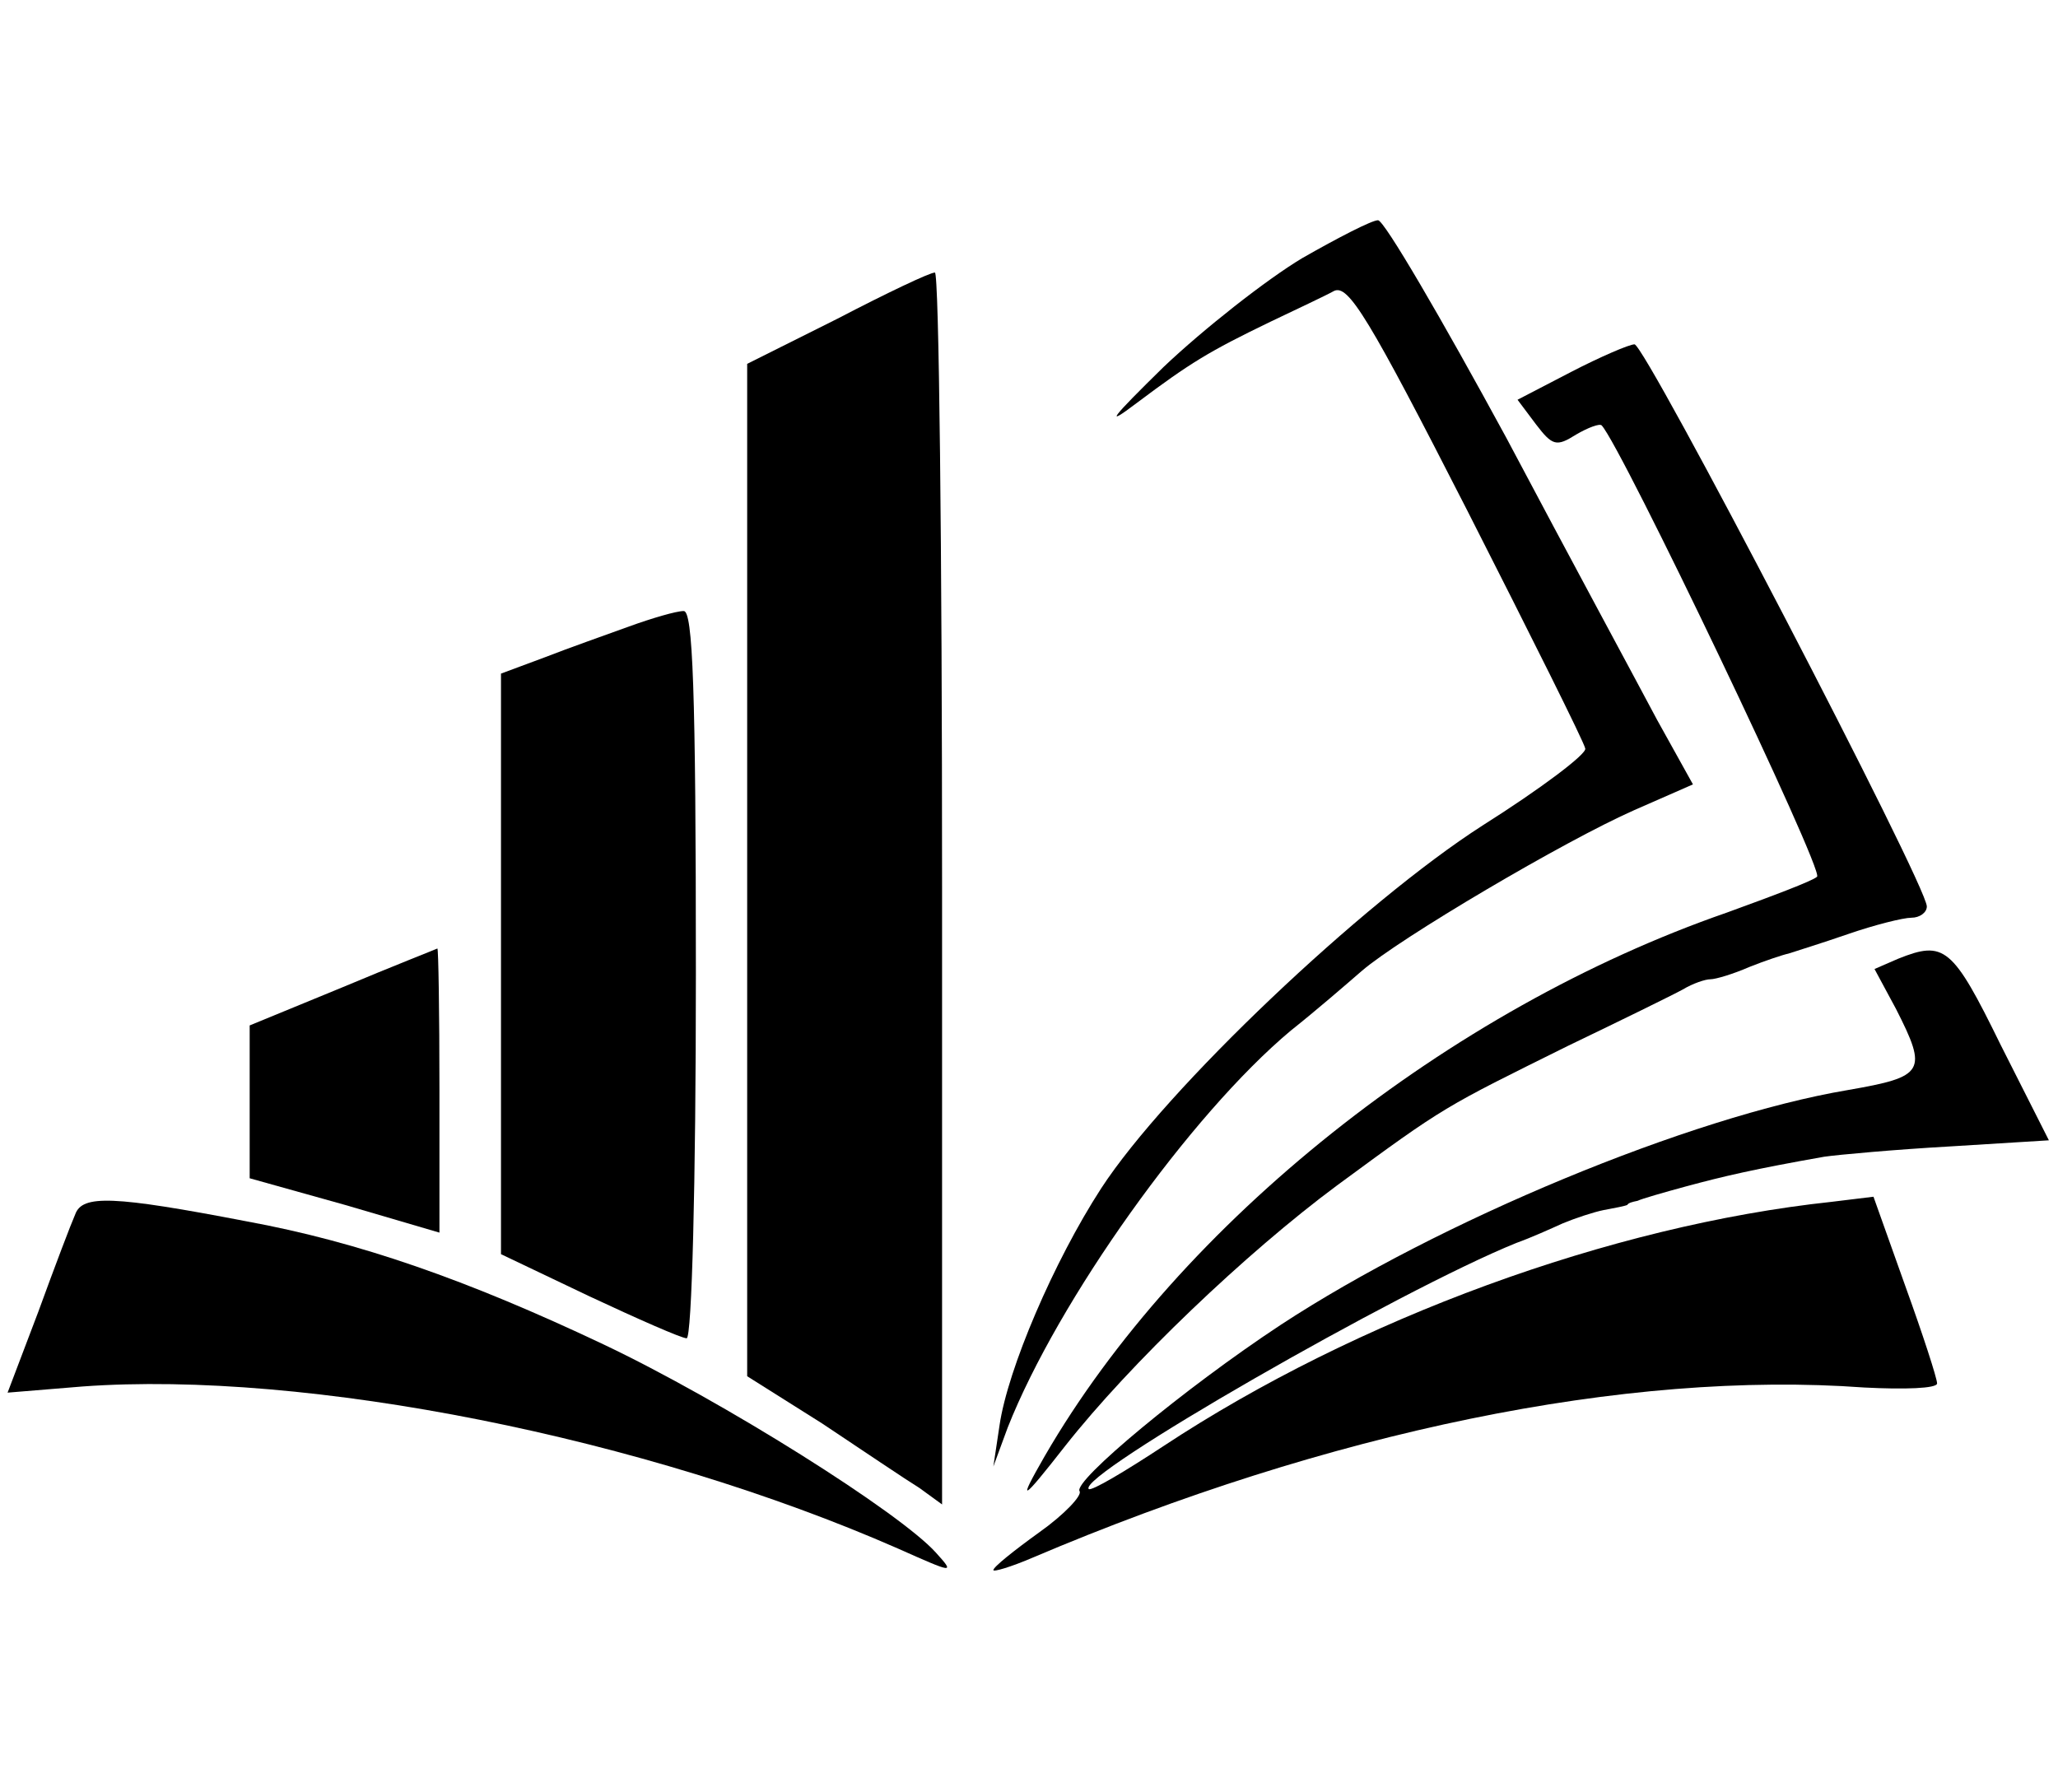
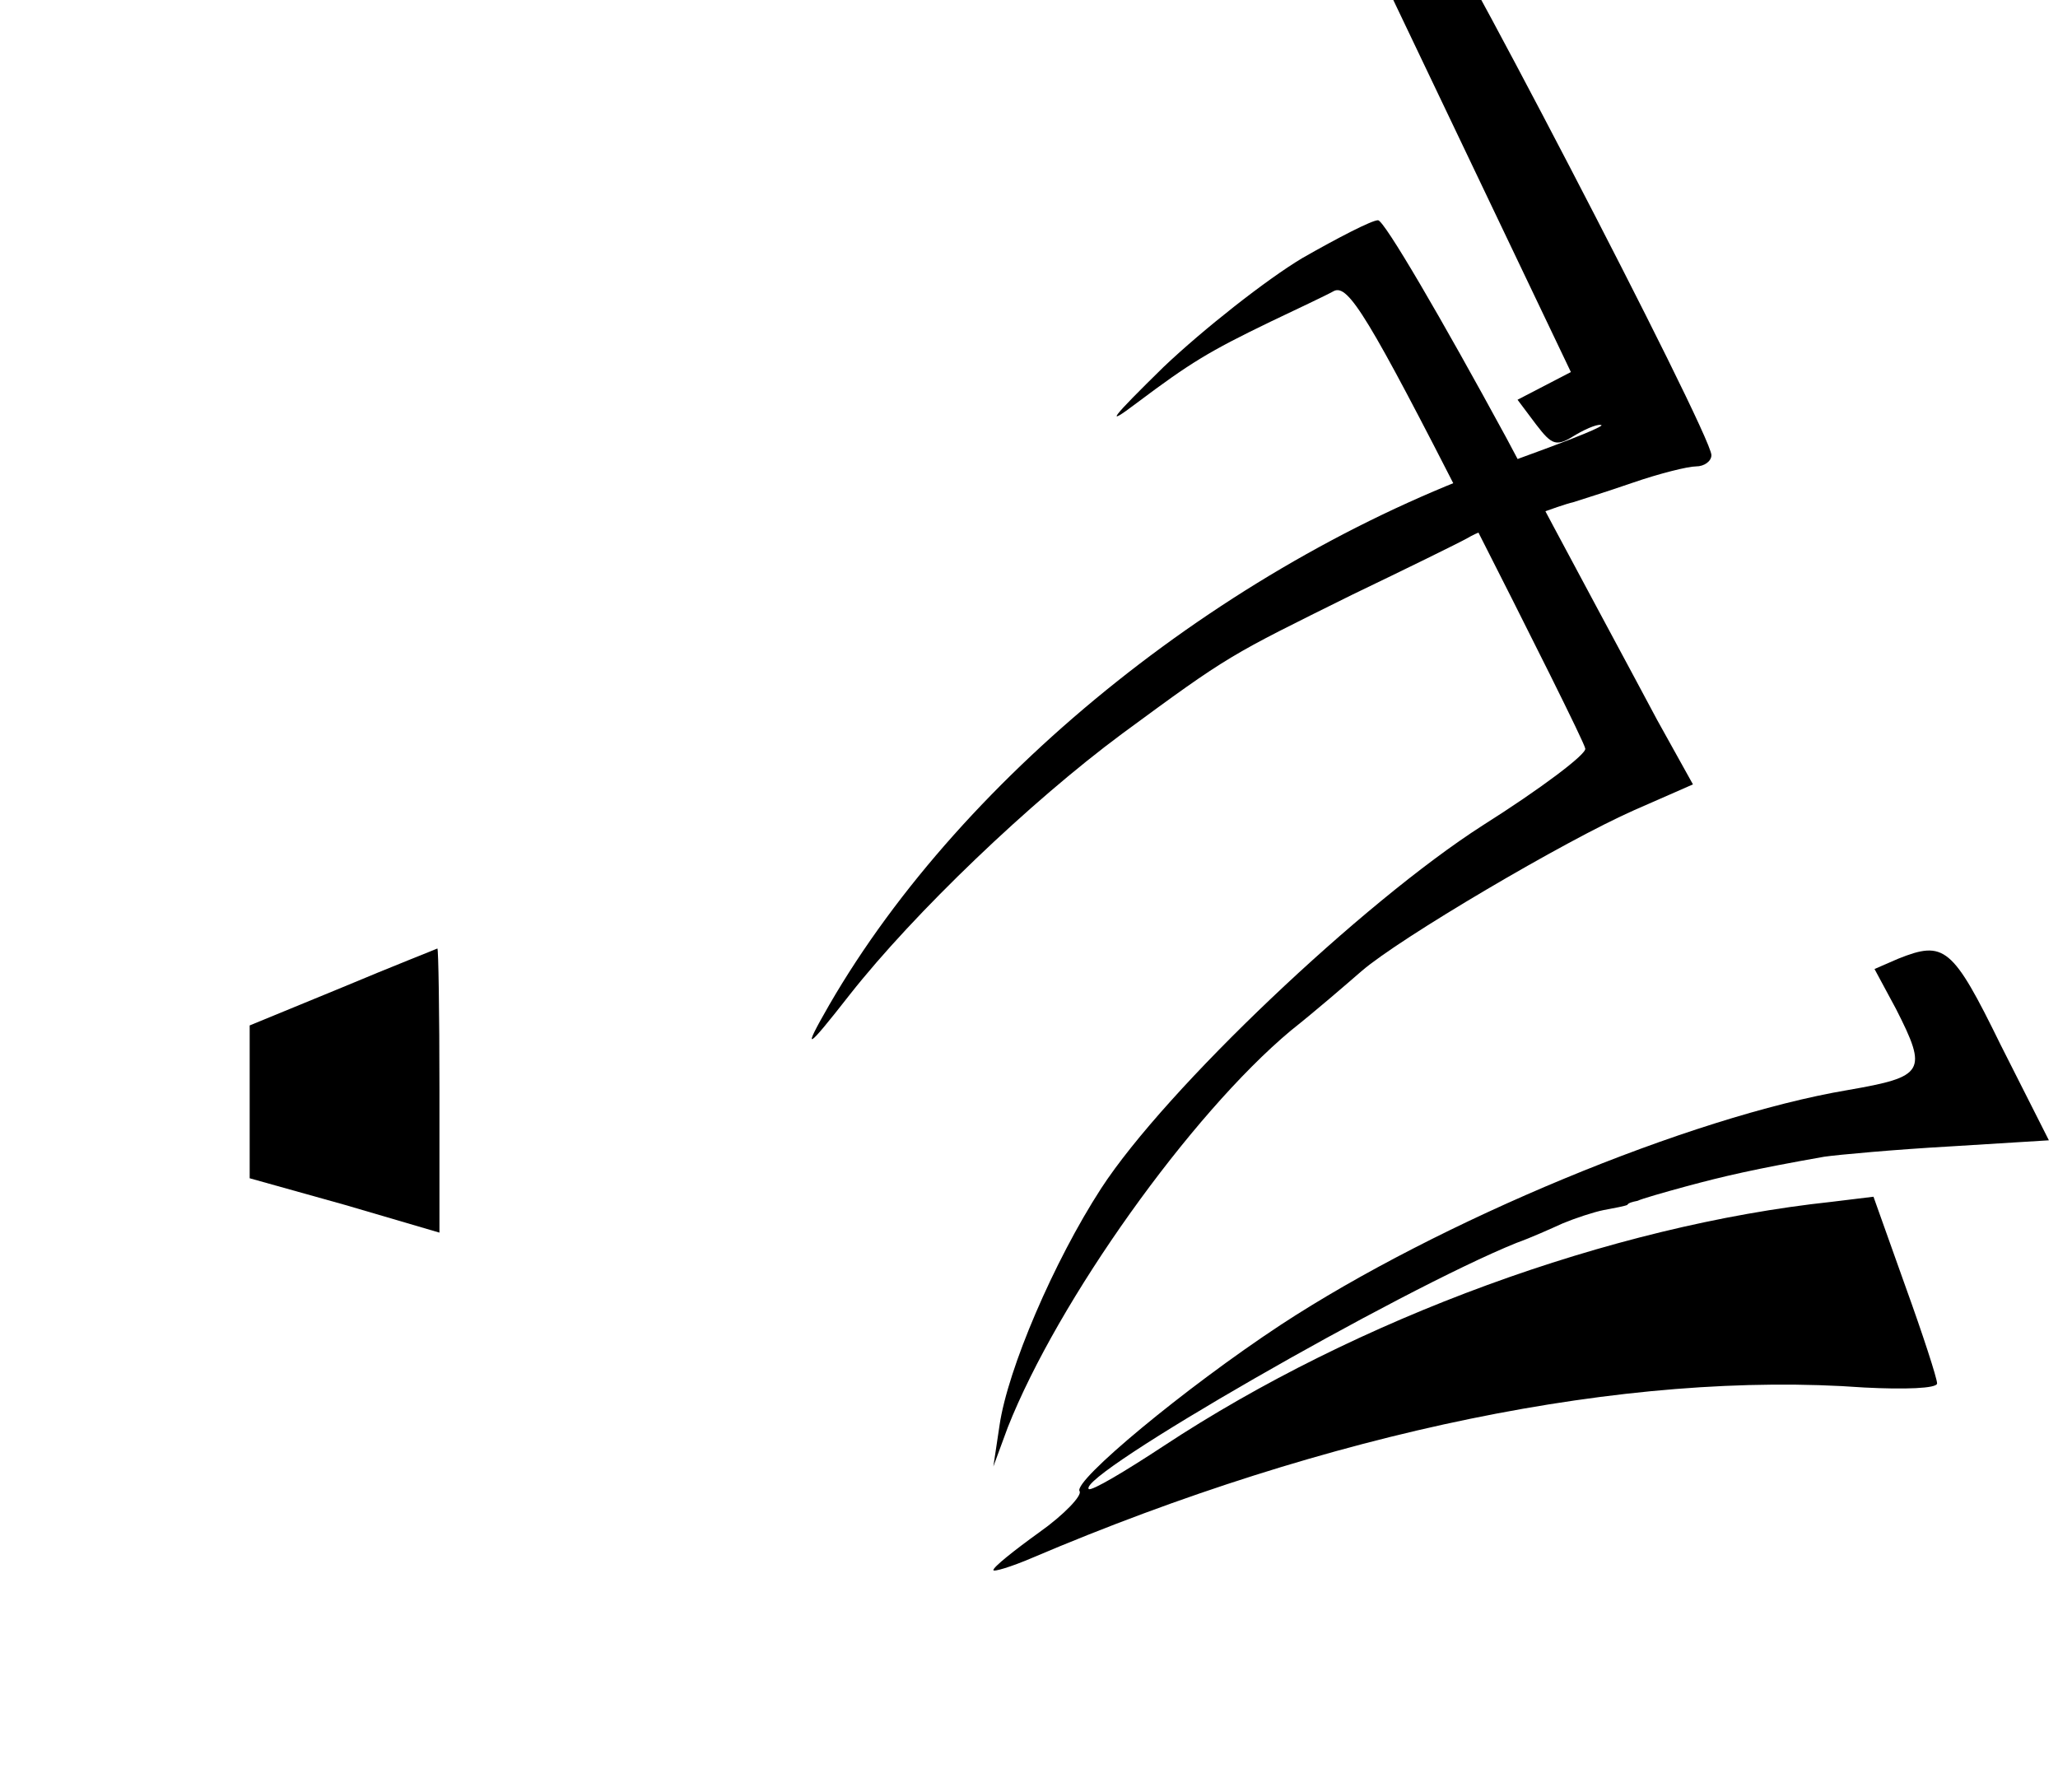
<svg xmlns="http://www.w3.org/2000/svg" width="100%" height="100%" viewBox="0 0 1130 984" version="1.1" xml:space="preserve" style="fill-rule:evenodd;clip-rule:evenodd;stroke-linejoin:round;stroke-miterlimit:2;">
  <g>
    <g>
      <path d="M714.966,141.776c-19.713,11.828 -54.07,38.863 -76.036,59.703c-28.725,28.162 -33.231,33.794 -14.644,19.713c29.288,-21.966 39.426,-28.162 73.22,-44.495c14.081,-6.759 29.851,-14.081 34.92,-16.897c7.885,-3.943 19.15,14.644 73.22,120.532c34.92,68.714 64.209,127.291 64.772,130.67c1.126,2.816 -24.219,21.966 -56.323,42.242c-65.898,42.242 -174.039,144.751 -209.523,199.384c-25.909,39.99 -51.254,99.129 -55.76,130.107l-3.379,22.529l7.885,-21.403c27.598,-69.841 100.255,-171.786 155.452,-217.971c13.518,-10.701 30.415,-25.345 38.863,-32.668c20.84,-18.023 111.52,-71.531 149.82,-88.428l32.104,-14.081l-19.713,-35.484c-10.138,-19.15 -47.875,-88.991 -82.795,-154.889c-35.484,-65.335 -67.025,-119.405 -70.404,-119.405c-3.379,0 -21.966,9.575 -41.679,20.84Z" style="fill-rule:nonzero;" />
-       <path d="M459.822,175.007l-49.564,24.782l0,555.911l41.116,25.909c21.966,14.644 46.185,30.978 53.507,35.484l12.391,9.012l0,-338.503c0,-185.867 -1.69,-338.503 -3.943,-337.94c-2.816,0 -26.472,11.265 -53.507,25.345Z" style="fill-rule:nonzero;" />
-       <path d="M862.534,204.295l-29.288,15.207l10.138,13.518c9.012,11.828 11.265,12.391 21.966,5.632c6.759,-3.943 12.954,-6.196 14.081,-5.069c10.701,11.265 122.222,244.443 118.279,247.822c-2.253,2.253 -24.782,10.701 -49.564,19.713c-152.636,52.944 -300.203,170.096 -374.55,298.513c-15.207,26.472 -12.954,25.345 11.265,-5.632c35.484,-45.059 99.129,-105.888 149.257,-143.061c59.703,-43.932 58.576,-42.806 126.727,-76.6c29.288,-14.081 58.013,-28.162 63.082,-30.978c5.632,-3.379 12.391,-5.632 15.207,-5.632c2.816,0 12.391,-2.816 21.403,-6.759c8.448,-3.379 18.587,-6.759 21.403,-7.322c3.379,-1.126 18.023,-5.632 32.668,-10.701c14.644,-5.069 30.415,-9.012 34.92,-9.012c4.506,0 8.448,-2.816 8.448,-6.196c0,-11.828 -154.889,-309.215 -160.521,-308.652c-2.816,0 -18.587,6.759 -34.92,15.207Z" style="fill-rule:nonzero;" />
-       <path d="M345.486,343.976c-12.391,4.506 -33.231,11.828 -46.185,16.897l-24.219,9.012l0,318.79l48.438,23.093c26.472,12.391 50.691,23.093 53.507,23.093c2.816,0 5.069,-84.485 5.069,-199.948c0,-156.579 -1.69,-199.948 -6.759,-199.384c-3.943,0 -17.46,3.943 -29.851,8.448Z" style="fill-rule:nonzero;" />
+       <path d="M862.534,204.295l-29.288,15.207l10.138,13.518c9.012,11.828 11.265,12.391 21.966,5.632c6.759,-3.943 12.954,-6.196 14.081,-5.069c-2.253,2.253 -24.782,10.701 -49.564,19.713c-152.636,52.944 -300.203,170.096 -374.55,298.513c-15.207,26.472 -12.954,25.345 11.265,-5.632c35.484,-45.059 99.129,-105.888 149.257,-143.061c59.703,-43.932 58.576,-42.806 126.727,-76.6c29.288,-14.081 58.013,-28.162 63.082,-30.978c5.632,-3.379 12.391,-5.632 15.207,-5.632c2.816,0 12.391,-2.816 21.403,-6.759c8.448,-3.379 18.587,-6.759 21.403,-7.322c3.379,-1.126 18.023,-5.632 32.668,-10.701c14.644,-5.069 30.415,-9.012 34.92,-9.012c4.506,0 8.448,-2.816 8.448,-6.196c0,-11.828 -154.889,-309.215 -160.521,-308.652c-2.816,0 -18.587,6.759 -34.92,15.207Z" style="fill-rule:nonzero;" />
      <path d="M187.781,542.234l-50.691,20.84l0,83.922l52.381,14.644l51.817,15.207l0,-78.289c0,-42.806 -0.563,-77.726 -1.126,-77.726c-1.126,0.563 -24.219,9.575 -52.381,21.403Z" style="fill-rule:nonzero;" />
      <path d="M1042.205,526.464l-12.954,5.632l11.828,21.966c17.46,34.357 15.771,37.173 -26.472,44.495c-86.738,14.644 -224.73,72.094 -311.468,128.98c-52.944,34.92 -113.773,85.611 -110.394,91.244c1.69,2.253 -8.448,12.954 -21.966,22.529c-14.081,10.138 -25.345,19.15 -25.345,20.84c0,1.126 9.575,-1.69 21.403,-6.759c162.774,-69.278 326.112,-103.072 456.782,-93.497c21.966,1.126 39.99,0.563 39.99,-2.253c0,-2.816 -7.885,-27.035 -17.46,-53.507l-17.46,-49.001l-23.093,2.816c-121.095,12.954 -260.777,64.209 -366.665,134.049c-21.403,14.081 -39.426,24.782 -41.116,23.656c-6.759,-7.322 170.66,-109.267 234.868,-135.176c7.885,-2.816 19.15,-7.885 25.345,-10.701c6.759,-2.816 16.897,-6.196 22.529,-7.322c6.196,-1.126 11.828,-2.253 12.954,-2.816c0.563,-1.126 2.816,-1.69 5.632,-2.253c2.253,-1.126 14.081,-4.506 26.472,-7.885c20.84,-5.632 37.737,-9.575 76.036,-16.334c7.885,-1.126 38.863,-3.943 68.714,-5.632l54.634,-3.379l-26.472,-52.381c-26.472,-54.07 -30.978,-57.45 -56.323,-47.312Z" style="fill-rule:nonzero;" />
-       <path d="M41.34,666.709c-2.253,5.069 -11.265,28.725 -20.276,53.507l-16.897,44.495l41.116,-3.379c123.348,-9.012 309.215,28.162 447.77,88.991c30.415,13.518 31.541,14.081 20.84,2.253c-19.713,-21.966 -117.152,-83.358 -182.487,-114.336c-74.91,-35.484 -134.613,-56.323 -196.005,-67.588c-73.22,-14.081 -90.117,-14.644 -94.06,-3.943Z" style="fill-rule:nonzero;" />
    </g>
  </g>
</svg>